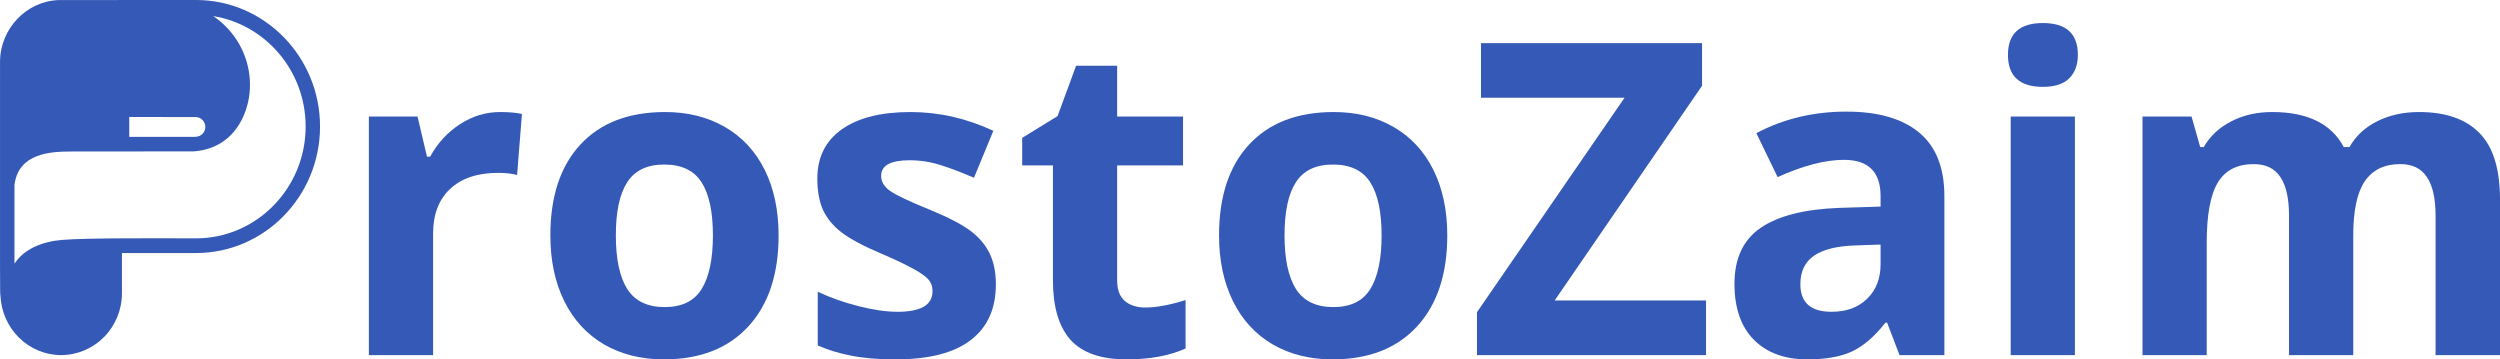
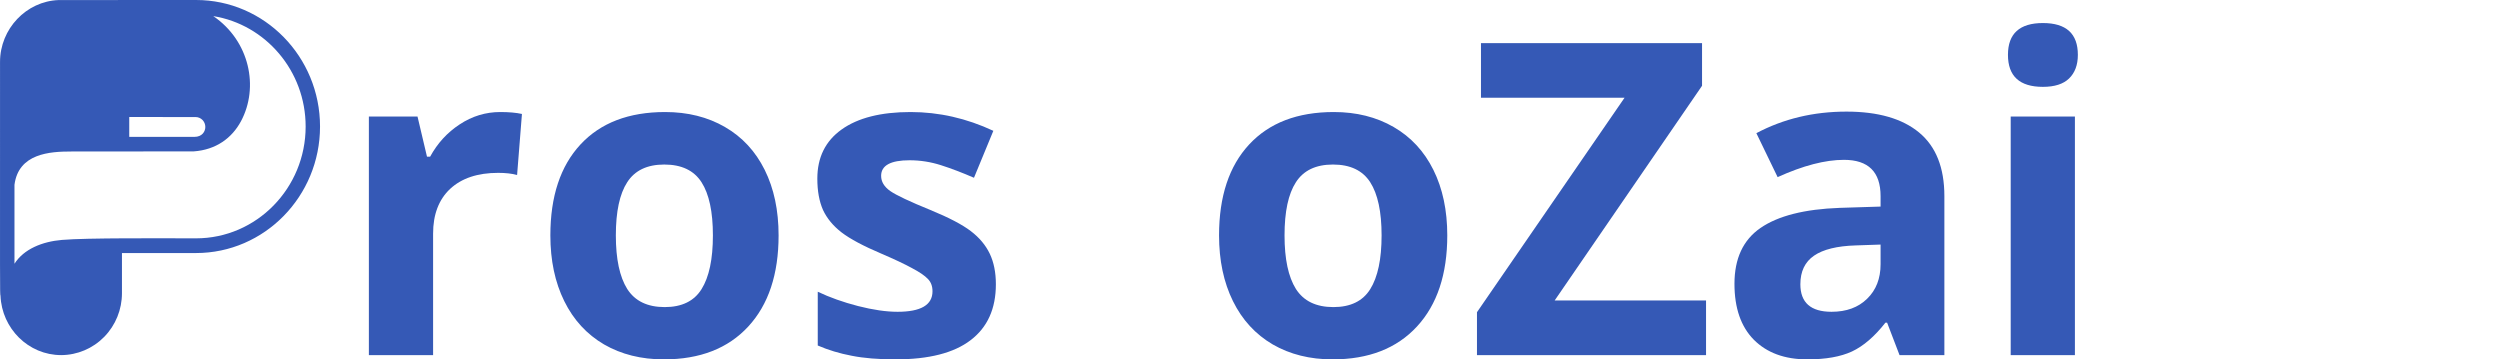
<svg xmlns="http://www.w3.org/2000/svg" width="480" height="69" viewBox="0 0 480 69" fill="none">
  <path d="M96.049 21.511C97.72 21.511 99.108 21.634 100.213 21.88L99.283 33.599C98.286 33.325 97.073 33.189 95.645 33.189C91.71 33.189 88.638 34.213 86.428 36.262C84.245 38.311 83.154 41.179 83.154 44.866V68.18H70.824V22.372H80.162L81.981 30.075H82.588C83.989 27.507 85.876 25.445 88.247 23.888C90.646 22.303 93.246 21.511 96.049 21.511Z" fill="#3559B6" />
  <path d="M118.242 45.194C118.242 49.729 118.97 53.157 120.425 55.479C121.907 57.8 124.306 58.961 127.62 58.961C130.908 58.961 133.266 57.814 134.695 55.52C136.15 53.198 136.878 49.756 136.878 45.194C136.878 40.66 136.15 37.259 134.695 34.992C133.239 32.724 130.854 31.591 127.54 31.591C124.252 31.591 121.88 32.724 120.425 34.992C118.97 37.232 118.242 40.632 118.242 45.194ZM149.49 45.194C149.49 52.651 147.55 58.483 143.669 62.69C139.788 66.897 134.385 69 127.459 69C123.12 69 119.293 68.044 115.978 66.132C112.663 64.192 110.117 61.42 108.338 57.814C106.559 54.208 105.67 50.002 105.67 45.194C105.67 37.71 107.597 31.891 111.451 27.739C115.305 23.587 120.721 21.511 127.701 21.511C132.04 21.511 135.867 22.467 139.182 24.38C142.497 26.292 145.043 29.037 146.822 32.615C148.601 36.194 149.49 40.387 149.49 45.194Z" fill="#3559B6" />
  <path d="M191.208 54.577C191.208 59.276 189.591 62.854 186.357 65.312C183.15 67.771 178.34 69 171.926 69C168.638 69 165.835 68.768 163.517 68.303C161.2 67.866 159.03 67.211 157.009 66.337V56.011C159.3 57.104 161.873 58.019 164.73 58.757C167.614 59.494 170.147 59.863 172.33 59.863C176.804 59.863 179.04 58.552 179.04 55.929C179.04 54.946 178.744 54.154 178.151 53.553C177.558 52.925 176.534 52.228 175.079 51.463C173.623 50.671 171.683 49.756 169.258 48.718C165.781 47.243 163.221 45.877 161.577 44.62C159.96 43.364 158.774 41.93 158.02 40.318C157.292 38.679 156.928 36.672 156.928 34.295C156.928 30.225 158.478 27.084 161.577 24.871C164.703 22.631 169.123 21.511 174.836 21.511C180.28 21.511 185.576 22.713 190.723 25.117L187.004 34.131C184.74 33.148 182.625 32.342 180.657 31.714C178.69 31.085 176.682 30.771 174.634 30.771C170.996 30.771 169.177 31.768 169.177 33.763C169.177 34.882 169.756 35.852 170.915 36.672C172.101 37.491 174.675 38.707 178.636 40.318C182.166 41.766 184.754 43.118 186.398 44.375C188.042 45.631 189.254 47.079 190.036 48.718C190.817 50.357 191.208 52.31 191.208 54.577Z" fill="#3559B6" />
-   <path d="M219.869 59.043C222.025 59.043 224.612 58.565 227.63 57.609V66.91C224.558 68.303 220.785 69 216.312 69C211.38 69 207.782 67.743 205.518 65.23C203.282 62.69 202.163 58.893 202.163 53.84V31.755H196.261V26.469L203.052 22.29L206.61 12.62H214.493V22.372H227.145V31.755H214.493V53.84C214.493 55.615 214.978 56.926 215.948 57.773C216.945 58.62 218.252 59.043 219.869 59.043Z" fill="#3559B6" />
  <path d="M246.63 45.194C246.63 49.729 247.358 53.157 248.813 55.479C250.295 57.8 252.694 58.961 256.008 58.961C259.296 58.961 261.654 57.814 263.083 55.52C264.538 53.198 265.266 49.756 265.266 45.194C265.266 40.66 264.538 37.259 263.083 34.992C261.627 32.724 259.242 31.591 255.928 31.591C252.64 31.591 250.268 32.724 248.813 34.992C247.358 37.232 246.63 40.632 246.63 45.194ZM277.878 45.194C277.878 52.651 275.938 58.483 272.057 62.69C268.176 66.897 262.773 69 255.847 69C251.508 69 247.681 68.044 244.366 66.132C241.051 64.192 238.505 61.42 236.726 57.814C234.947 54.208 234.058 50.002 234.058 45.194C234.058 37.71 235.985 31.891 239.839 27.739C243.692 23.587 249.109 21.511 256.089 21.511C260.428 21.511 264.255 22.467 267.57 24.38C270.885 26.292 273.431 29.037 275.21 32.615C276.989 36.194 277.878 40.387 277.878 45.194Z" fill="#3559B6" />
  <path d="M327.56 68.18H283.578V59.945L311.915 18.766H284.346V8.277H326.792V16.471L298.494 57.691H327.56V68.18Z" fill="#3559B6" />
  <path d="M364.71 68.18L362.325 61.953H362.001C359.926 64.602 357.784 66.446 355.574 67.484C353.391 68.495 350.534 69 347.004 69C342.665 69 339.242 67.743 336.736 65.23C334.257 62.717 333.017 59.139 333.017 54.495C333.017 49.633 334.688 46.055 338.029 43.76C341.398 41.438 346.465 40.154 353.229 39.909L361.071 39.663V37.655C361.071 33.011 358.727 30.689 354.038 30.689C350.426 30.689 346.182 31.796 341.304 34.008L337.221 25.568C342.422 22.809 348.189 21.429 354.523 21.429C360.586 21.429 365.235 22.768 368.469 25.445C371.703 28.122 373.32 32.192 373.32 37.655V68.18H364.71ZM361.071 46.956L356.301 47.12C352.717 47.229 350.049 47.885 348.297 49.087C346.546 50.289 345.67 52.119 345.67 54.577C345.67 58.101 347.664 59.863 351.653 59.863C354.509 59.863 356.786 59.03 358.484 57.363C360.209 55.697 361.071 53.485 361.071 50.726V46.956Z" fill="#3559B6" />
  <path d="M385.528 10.53C385.528 6.46 387.765 4.425 392.239 4.425C396.712 4.425 398.949 6.46 398.949 10.53C398.949 12.47 398.383 13.986 397.251 15.078C396.146 16.144 394.475 16.676 392.239 16.676C387.765 16.676 385.528 14.628 385.528 10.53ZM398.383 68.18H386.054V22.372H398.383V68.18Z" fill="#3559B6" />
-   <path d="M451.824 68.18H439.495V41.425C439.495 38.119 438.942 35.647 437.837 34.008C436.759 32.342 435.048 31.509 432.703 31.509C429.55 31.509 427.26 32.684 425.831 35.033C424.403 37.382 423.689 41.247 423.689 46.628V68.18H411.359V22.372H420.778L422.436 28.231H423.123C424.336 26.128 426.087 24.489 428.378 23.314C430.669 22.112 433.296 21.511 436.261 21.511C443.025 21.511 447.607 23.751 450.005 28.231H451.097C452.309 26.1 454.088 24.448 456.433 23.273C458.804 22.099 461.472 21.511 464.437 21.511C469.557 21.511 473.424 22.85 476.038 25.527C478.679 28.176 480 32.438 480 38.311V68.18H467.63V41.425C467.63 38.119 467.078 35.647 465.973 34.008C464.895 32.342 463.183 31.509 460.839 31.509C457.82 31.509 455.557 32.602 454.048 34.787C452.565 36.972 451.824 40.441 451.824 45.194V68.18Z" fill="#3559B6" />
  <path d="M37.642 0C37.51 0 11.415 0 11.278 0.011C5.054 0.223 0.005 5.531 0.005 11.9V11.923C0.005 56.05 -0.031 56.412 0.095 56.767C0.344 63.076 5.462 68.18 11.75 68.18C14.853 68.168 17.824 66.907 20.011 64.676C22.198 62.445 23.422 59.425 23.416 56.28V48.584H37.642C50.769 48.584 61.446 37.687 61.446 24.292C61.446 10.897 50.769 0 37.642 0ZM37.559 22.474C38.055 22.476 38.53 22.678 38.879 23.035C39.229 23.391 39.424 23.874 39.423 24.377C39.423 25.244 38.813 26.28 37.329 26.28H24.817V22.467L37.559 22.474ZM37.642 45.761C30.81 45.761 16.777 45.649 11.882 46.064C8.12 46.384 4.576 47.811 2.779 50.639V35.486C3.555 29.455 9.566 29.088 13.68 29.088L37.193 29.066C41.473 28.765 44.53 26.51 46.264 23.285C49.773 16.757 47.926 7.835 40.946 3.092C50.983 4.714 58.684 13.603 58.684 24.292C58.684 36.13 49.244 45.761 37.642 45.761Z" fill="#3559B6" />
</svg>